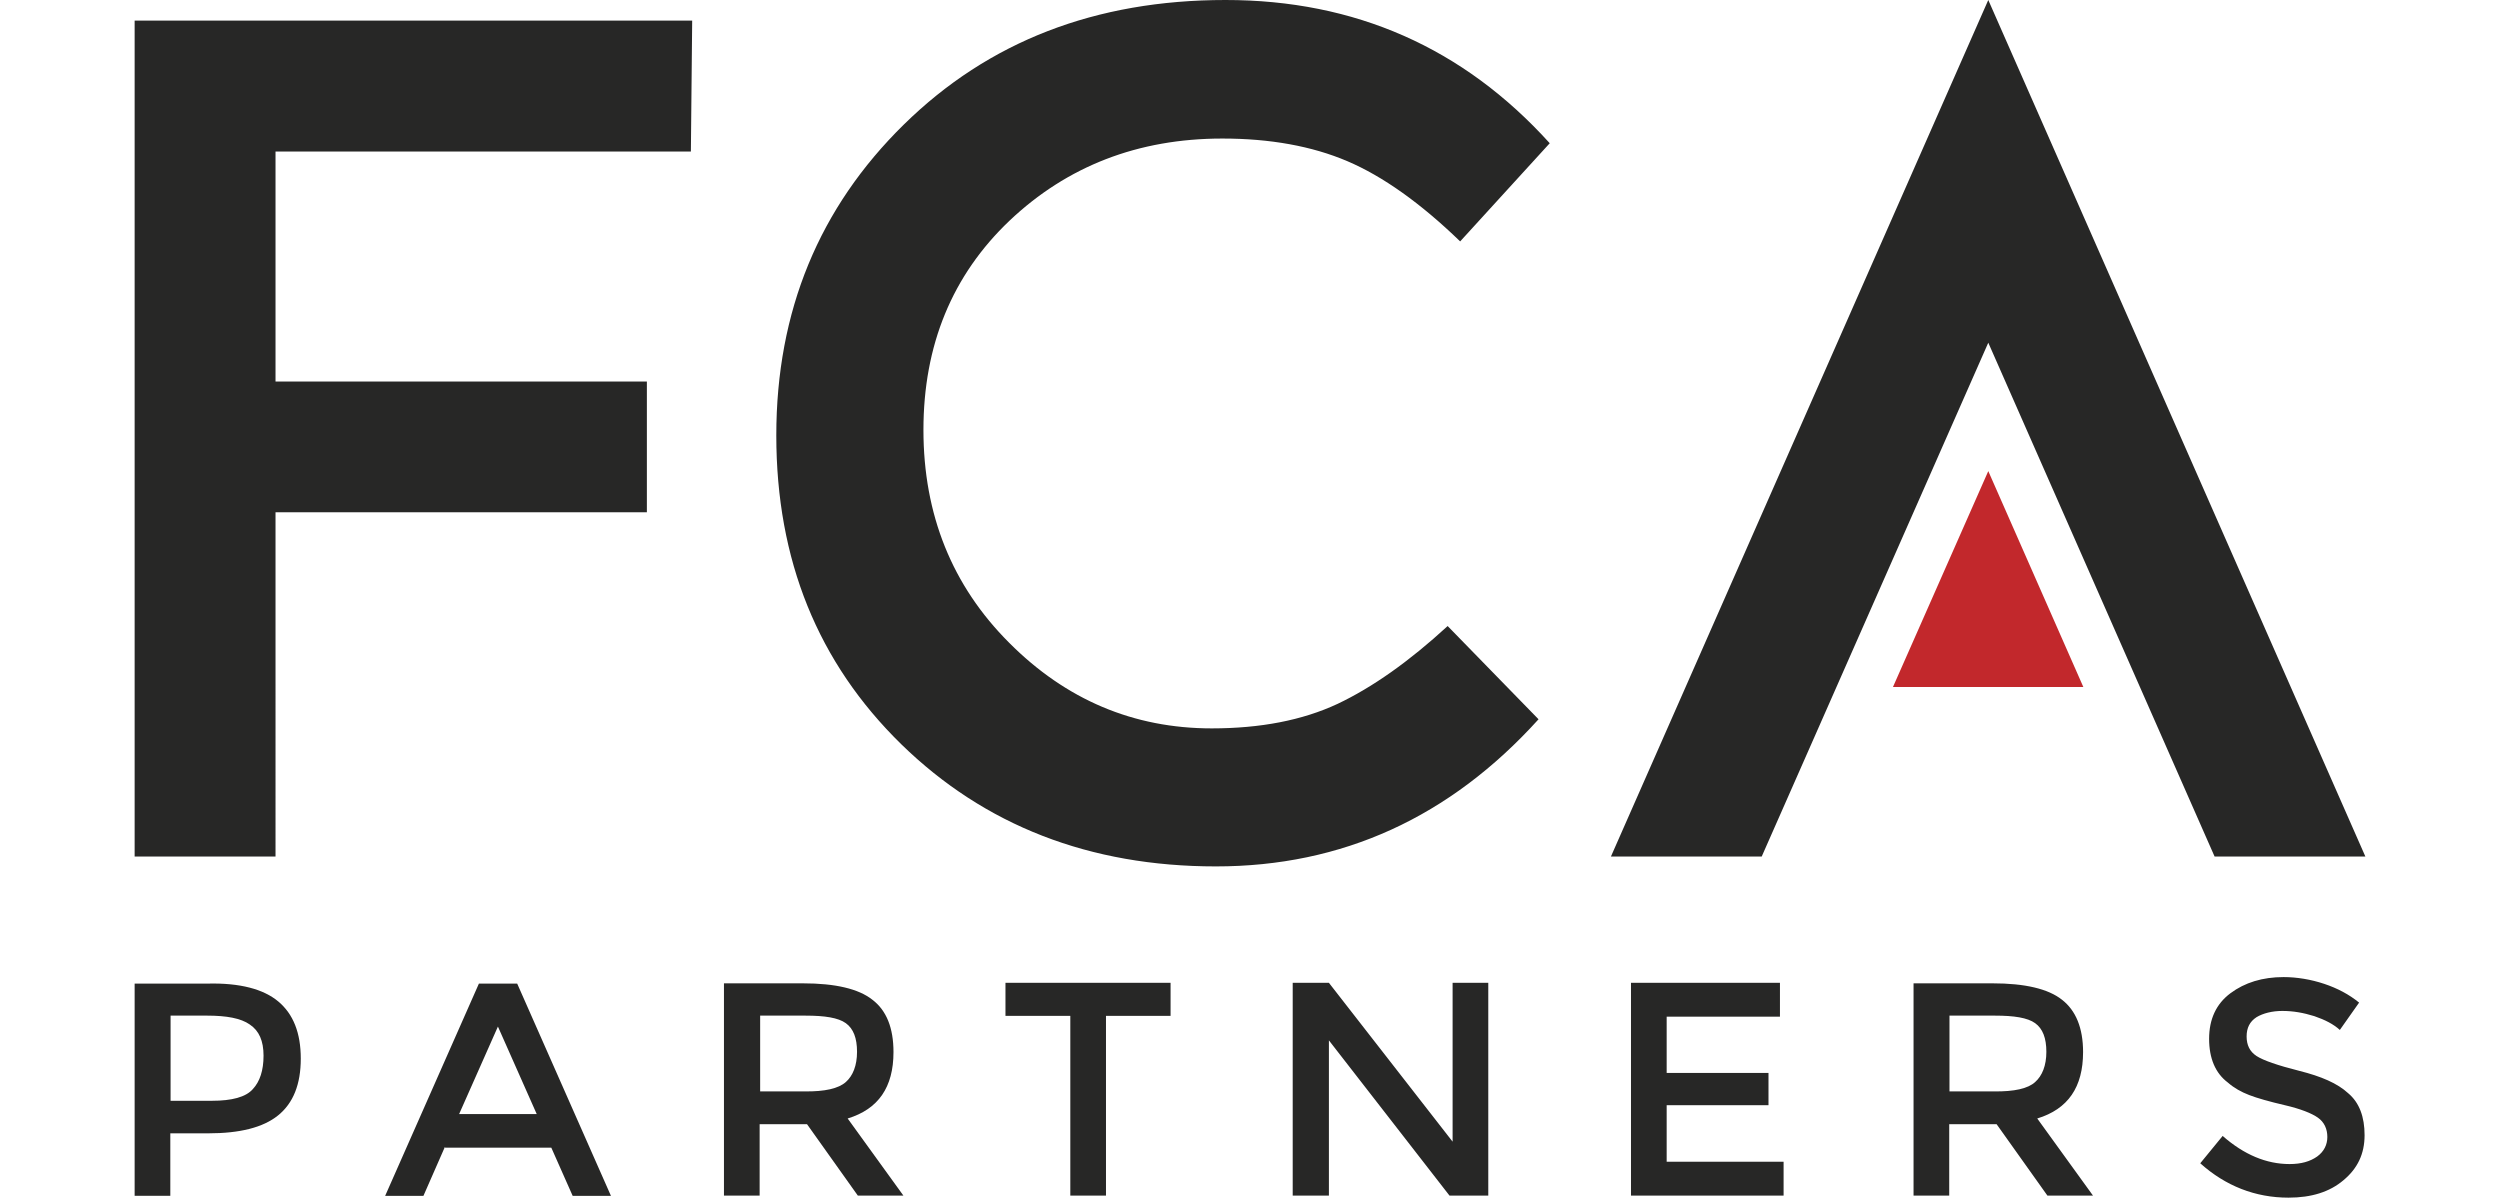
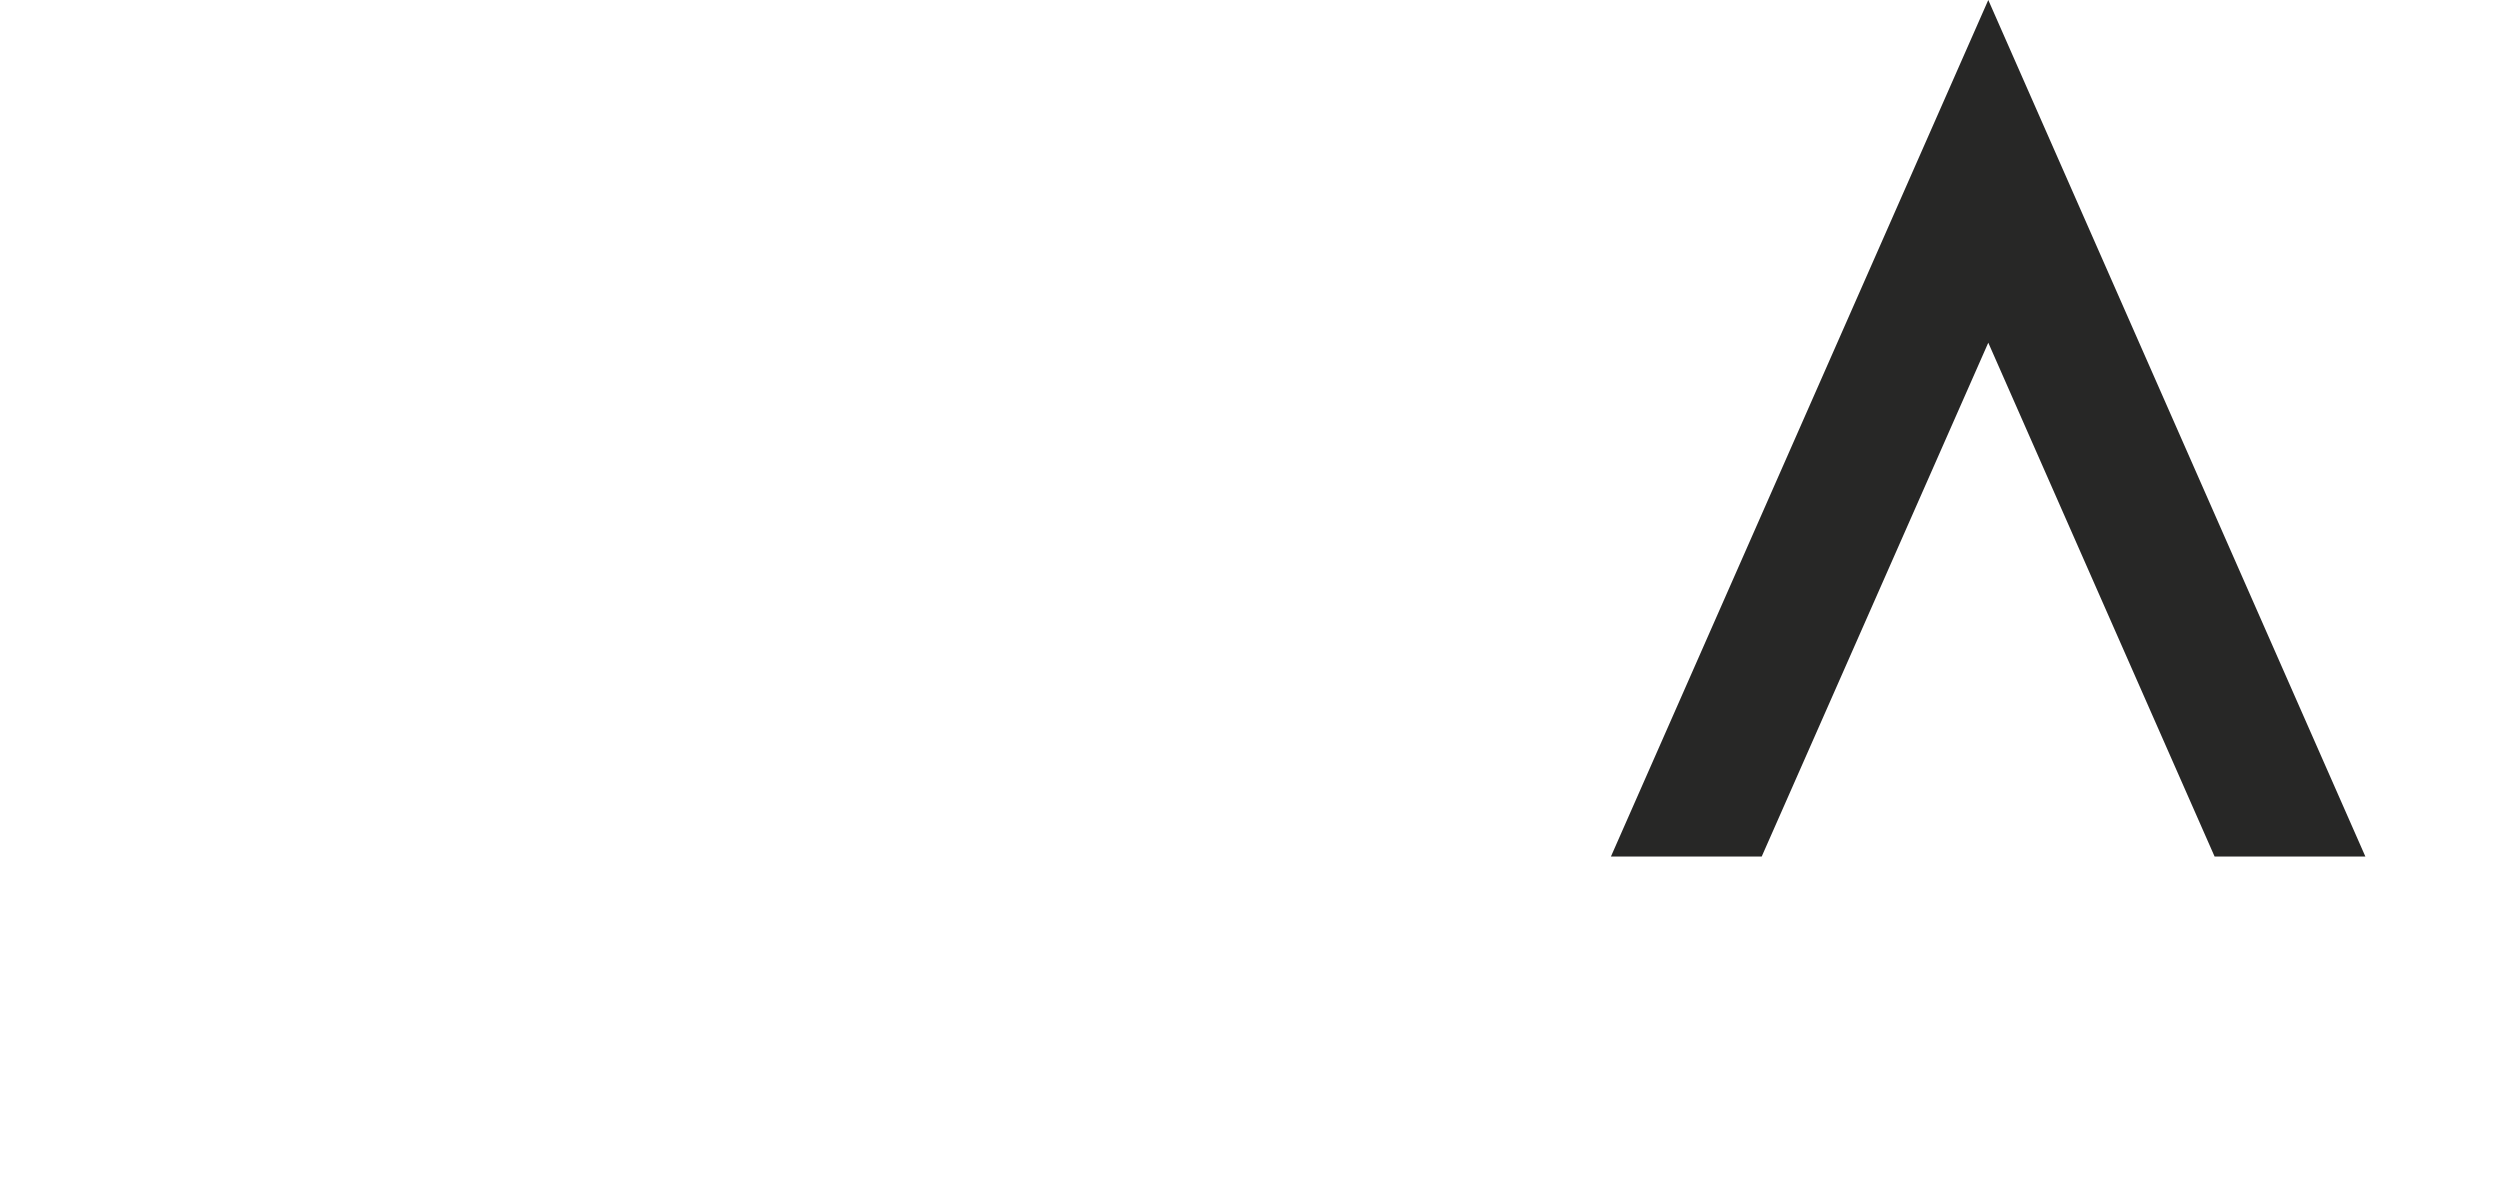
<svg xmlns="http://www.w3.org/2000/svg" viewBox="0 0 960 460" enable-background="new 0 0 960 460">
  <g fill="#272726">
-     <path d="M51.7 328.9h54.1V196.7h142.6v-50.2H105.8V58.2h159.5l.5-50.3H51.7zM513.6 270.3c-13.5 6.3-29.6 9.4-48.3 9.4-30 0-56-11-77.8-32.9-21.9-21.9-32.9-49.2-32.9-81.7s11-59.4 33.1-80.4c22.1-20.9 49.3-31.5 81.7-31.5 18.3 0 34.4 2.9 48 8.7s28.1 16.1 43.3 30.8L595.1 55C561.9 18.3 520.3 0 470.6 0c-49.9 0-91 15.9-123.5 47.8s-49 71.6-49 119.4 15.9 87.2 48 118.6c32 31.2 72.3 46.9 120.8 46.9s89.8-18.8 123.9-56.5l-34.9-35.8c-14.9 13.7-29 23.6-42.3 29.9" />
    <path d="M763.5 131.6l86.9 197.3h57.9L763.5 0 618.6 328.9h57.9z" />
  </g>
-   <path fill="#272726" d="M106.9 384.6c5.7 4.8 8.6 12 8.6 21.9 0 9.9-2.9 17.1-8.7 21.8S92 435.2 80 435.2H65.4v24H51.7v-81.5h28.1c12.3-.3 21.4 2.1 27.1 6.9m-9.8 33.6c2.7-2.9 4.1-7.2 4.1-12.8 0-5.7-1.7-9.6-5.3-12-3.4-2.4-8.9-3.4-16.4-3.4h-14v32.7h15.9c7.6 0 13-1.4 15.7-4.5" />
-   <path fill="#272726" d="M170.8 440.5l-8.2 18.7h-14.7l36-81.5h14.7l36 81.5h-14.7l-8.2-18.5h-40.8v-.2zm35.3-12.7l-14.9-33.6-14.9 33.6h29.8zM343.1 404c0 13.5-5.8 21.9-17.6 25.5l21.4 29.6h-17.5l-19.5-27.4h-18.2v27.4H278v-81.5h30.3c12.5 0 21.4 2.1 26.7 6.3 5.4 4.1 8.1 10.8 8.1 20.1m-18.3 11.5c2.7-2.4 4.3-6.3 4.3-11.6s-1.4-8.9-4.3-11-8.1-2.9-15.4-2.9h-17.5v29.1H309c7.7.1 13-1.1 15.8-3.6" />
-   <path fill="#272726" d="M424.7 390.1v69H411v-69h-24.9v-12.7h63.4v12.7zM557.8 377.4h13.7v81.7h-14.9l-46.3-59.6v59.6h-13.9v-81.7h13.9l47.5 61zM683.5 377.4v13H640V412h39.1v12.4H640v21.7h44.9v13h-58.6v-81.7zM799.9 404c0 13.5-5.8 21.9-17.6 25.5l21.4 29.6h-17.5l-19.5-27.4h-18.2v27.4h-13.7v-81.5h30.3c12.5 0 21.4 2.1 26.7 6.3 5.3 4.1 8.1 10.8 8.1 20.1m-18.4 11.5c2.7-2.4 4.3-6.3 4.3-11.6s-1.4-8.9-4.3-11c-2.9-2.1-8.1-2.9-15.4-2.9h-17.5v29.1h17.1c7.8.1 13.1-1.1 15.8-3.6M876.4 388.2c-3.9 0-7.4.9-9.9 2.4-2.6 1.7-3.8 4.1-3.8 7.4 0 3.3 1.2 5.8 3.8 7.5s8.1 3.6 16.4 5.7c8.4 2.1 14.7 4.8 18.8 8.6 4.3 3.6 6.3 9.1 6.3 16.1 0 7.2-2.7 12.8-8.1 17.3-5.3 4.5-12.3 6.7-21.1 6.7-12.8 0-24.2-4.5-33.9-13.2l8.6-10.5c8.2 7.2 16.8 10.8 25.7 10.8 4.5 0 7.9-1 10.6-2.9 2.6-1.9 3.9-4.5 3.9-7.5 0-3.1-1.2-5.7-3.6-7.4s-6.7-3.4-12.7-4.8-10.6-2.7-13.7-3.9c-3.1-1.2-5.8-2.7-8.2-4.8-4.8-3.6-7.2-9.3-7.2-16.8s2.7-13.4 8.2-17.5c5.5-4.1 12.3-6.2 20.4-6.2 5.1 0 10.5.9 15.6 2.6 5.1 1.7 9.6 4.1 13.4 7.2l-7.4 10.5c-2.4-2.2-5.7-3.9-9.8-5.3-4.2-1.3-8.1-2-12.3-2" />
-   <path fill="#C2282C" d="M763.5 180.9l-36.6 82.9H800z" />
</svg>